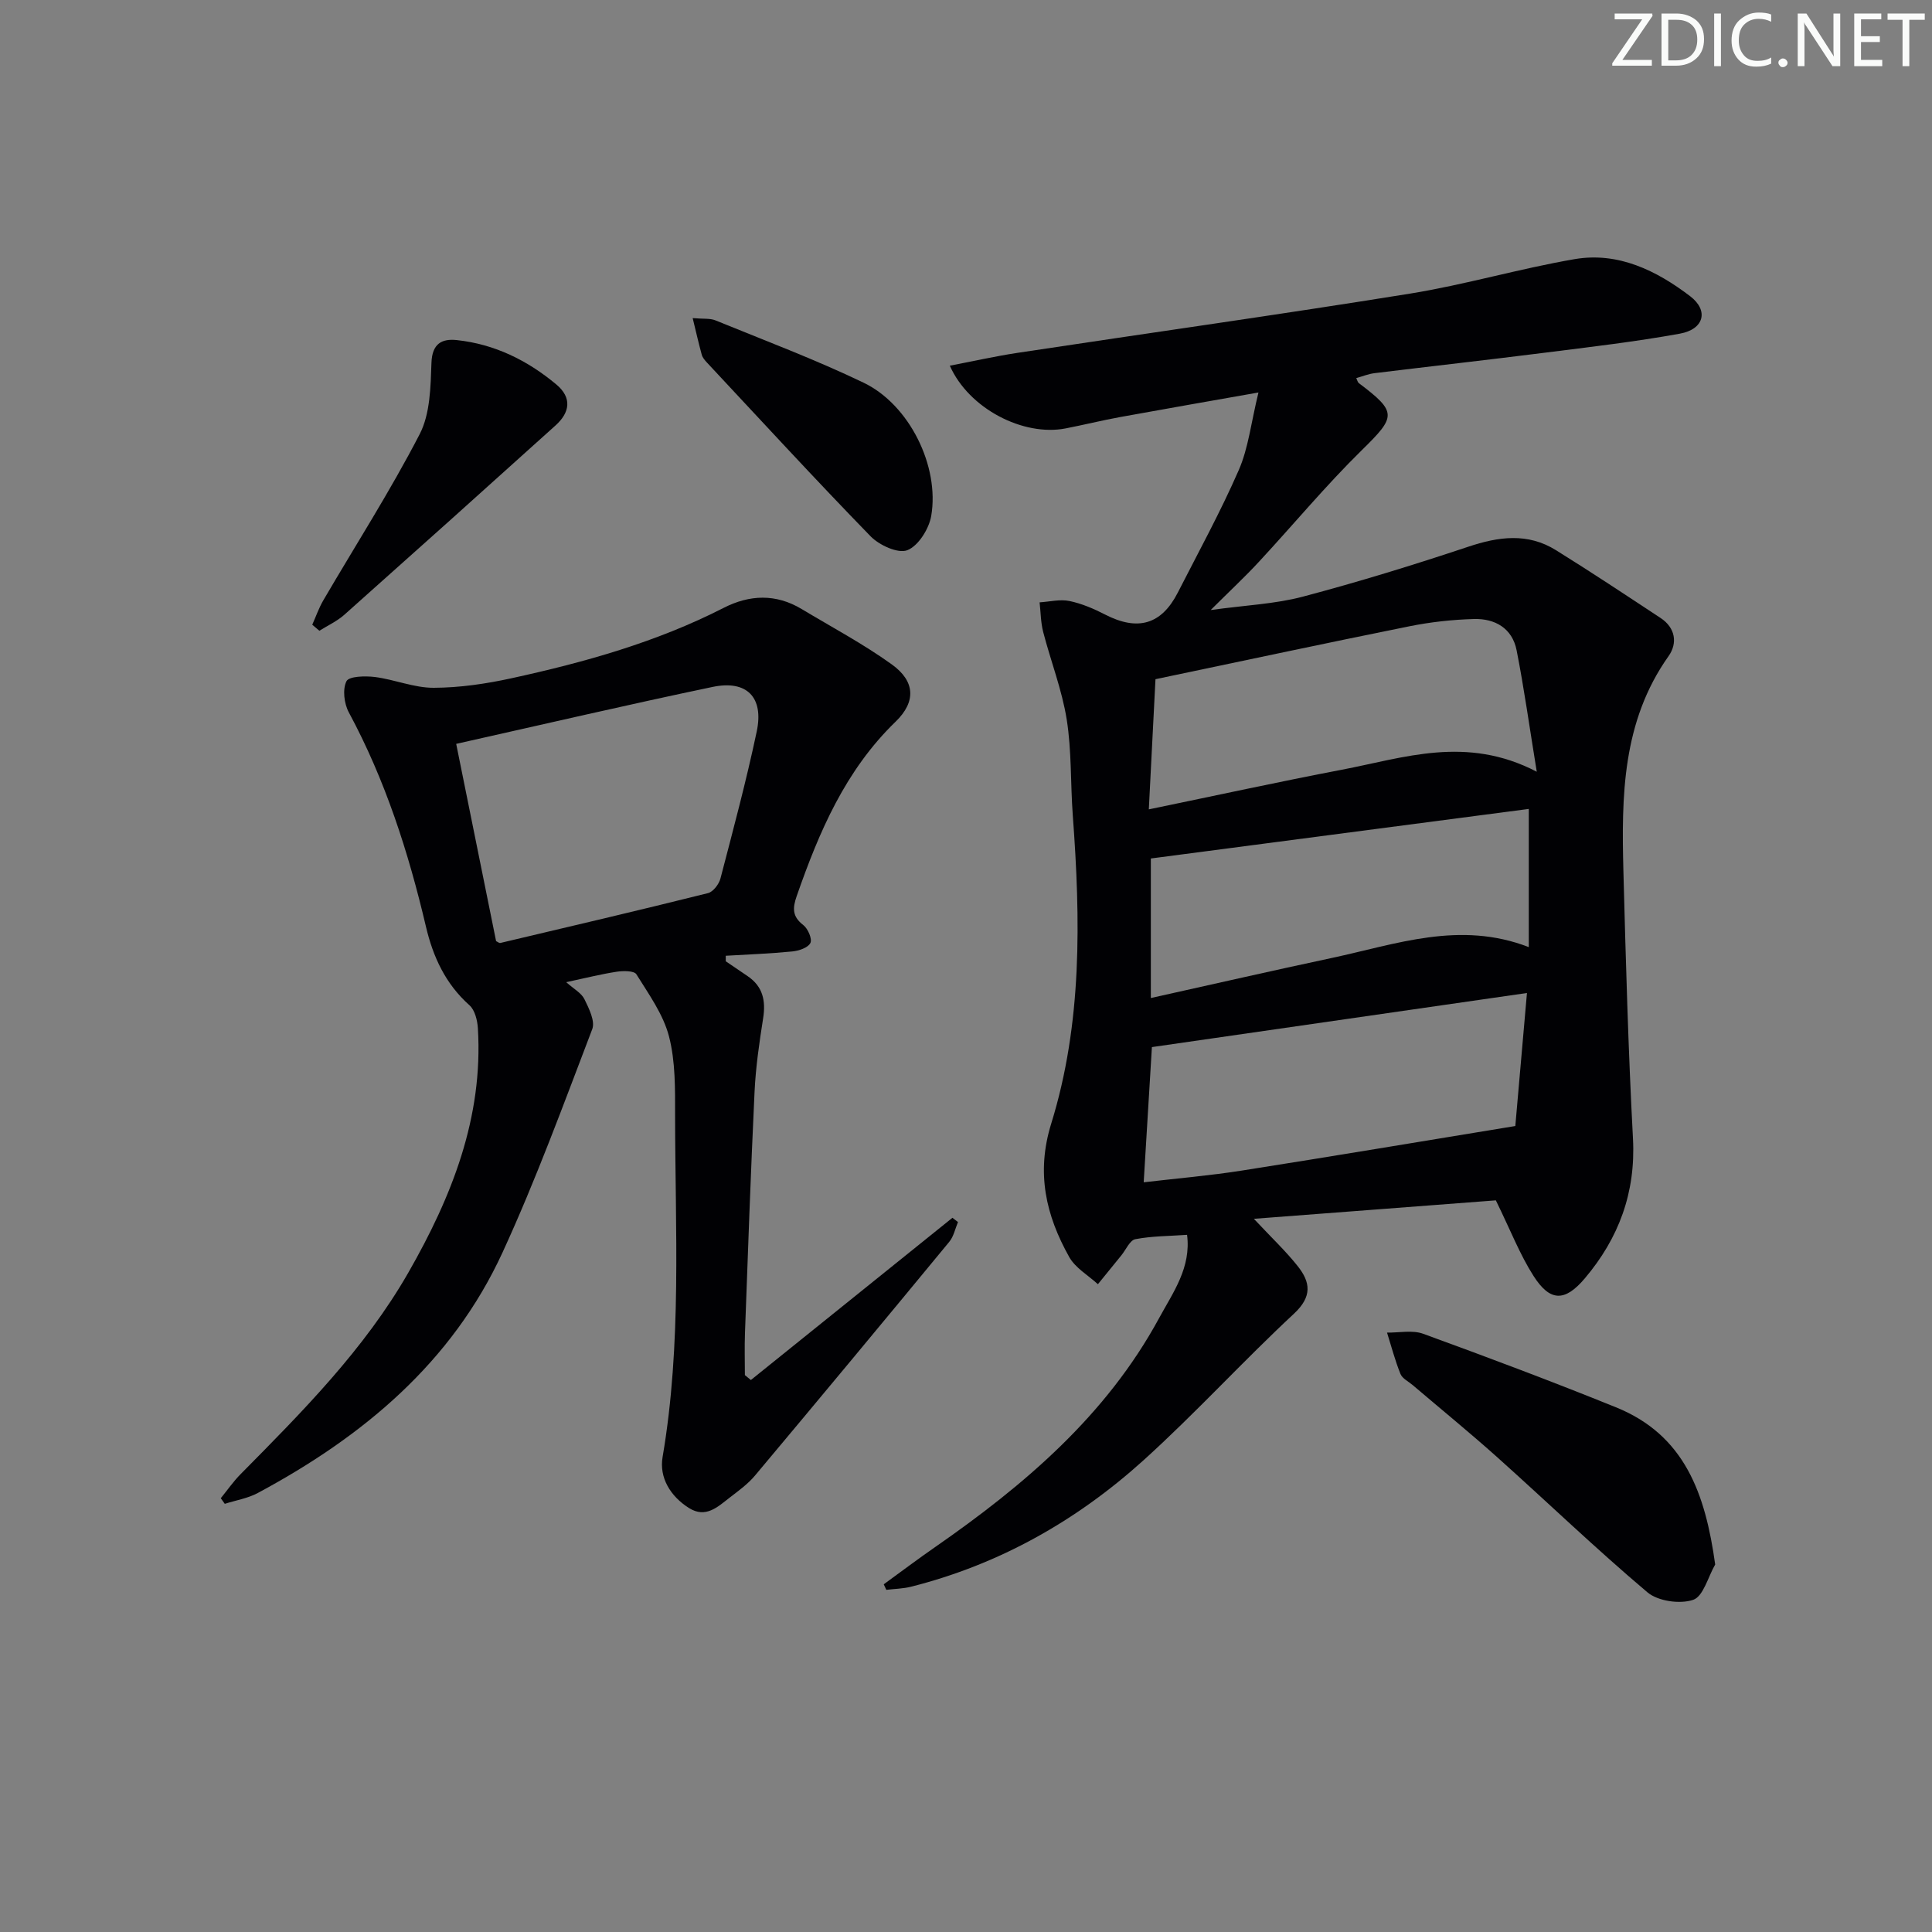
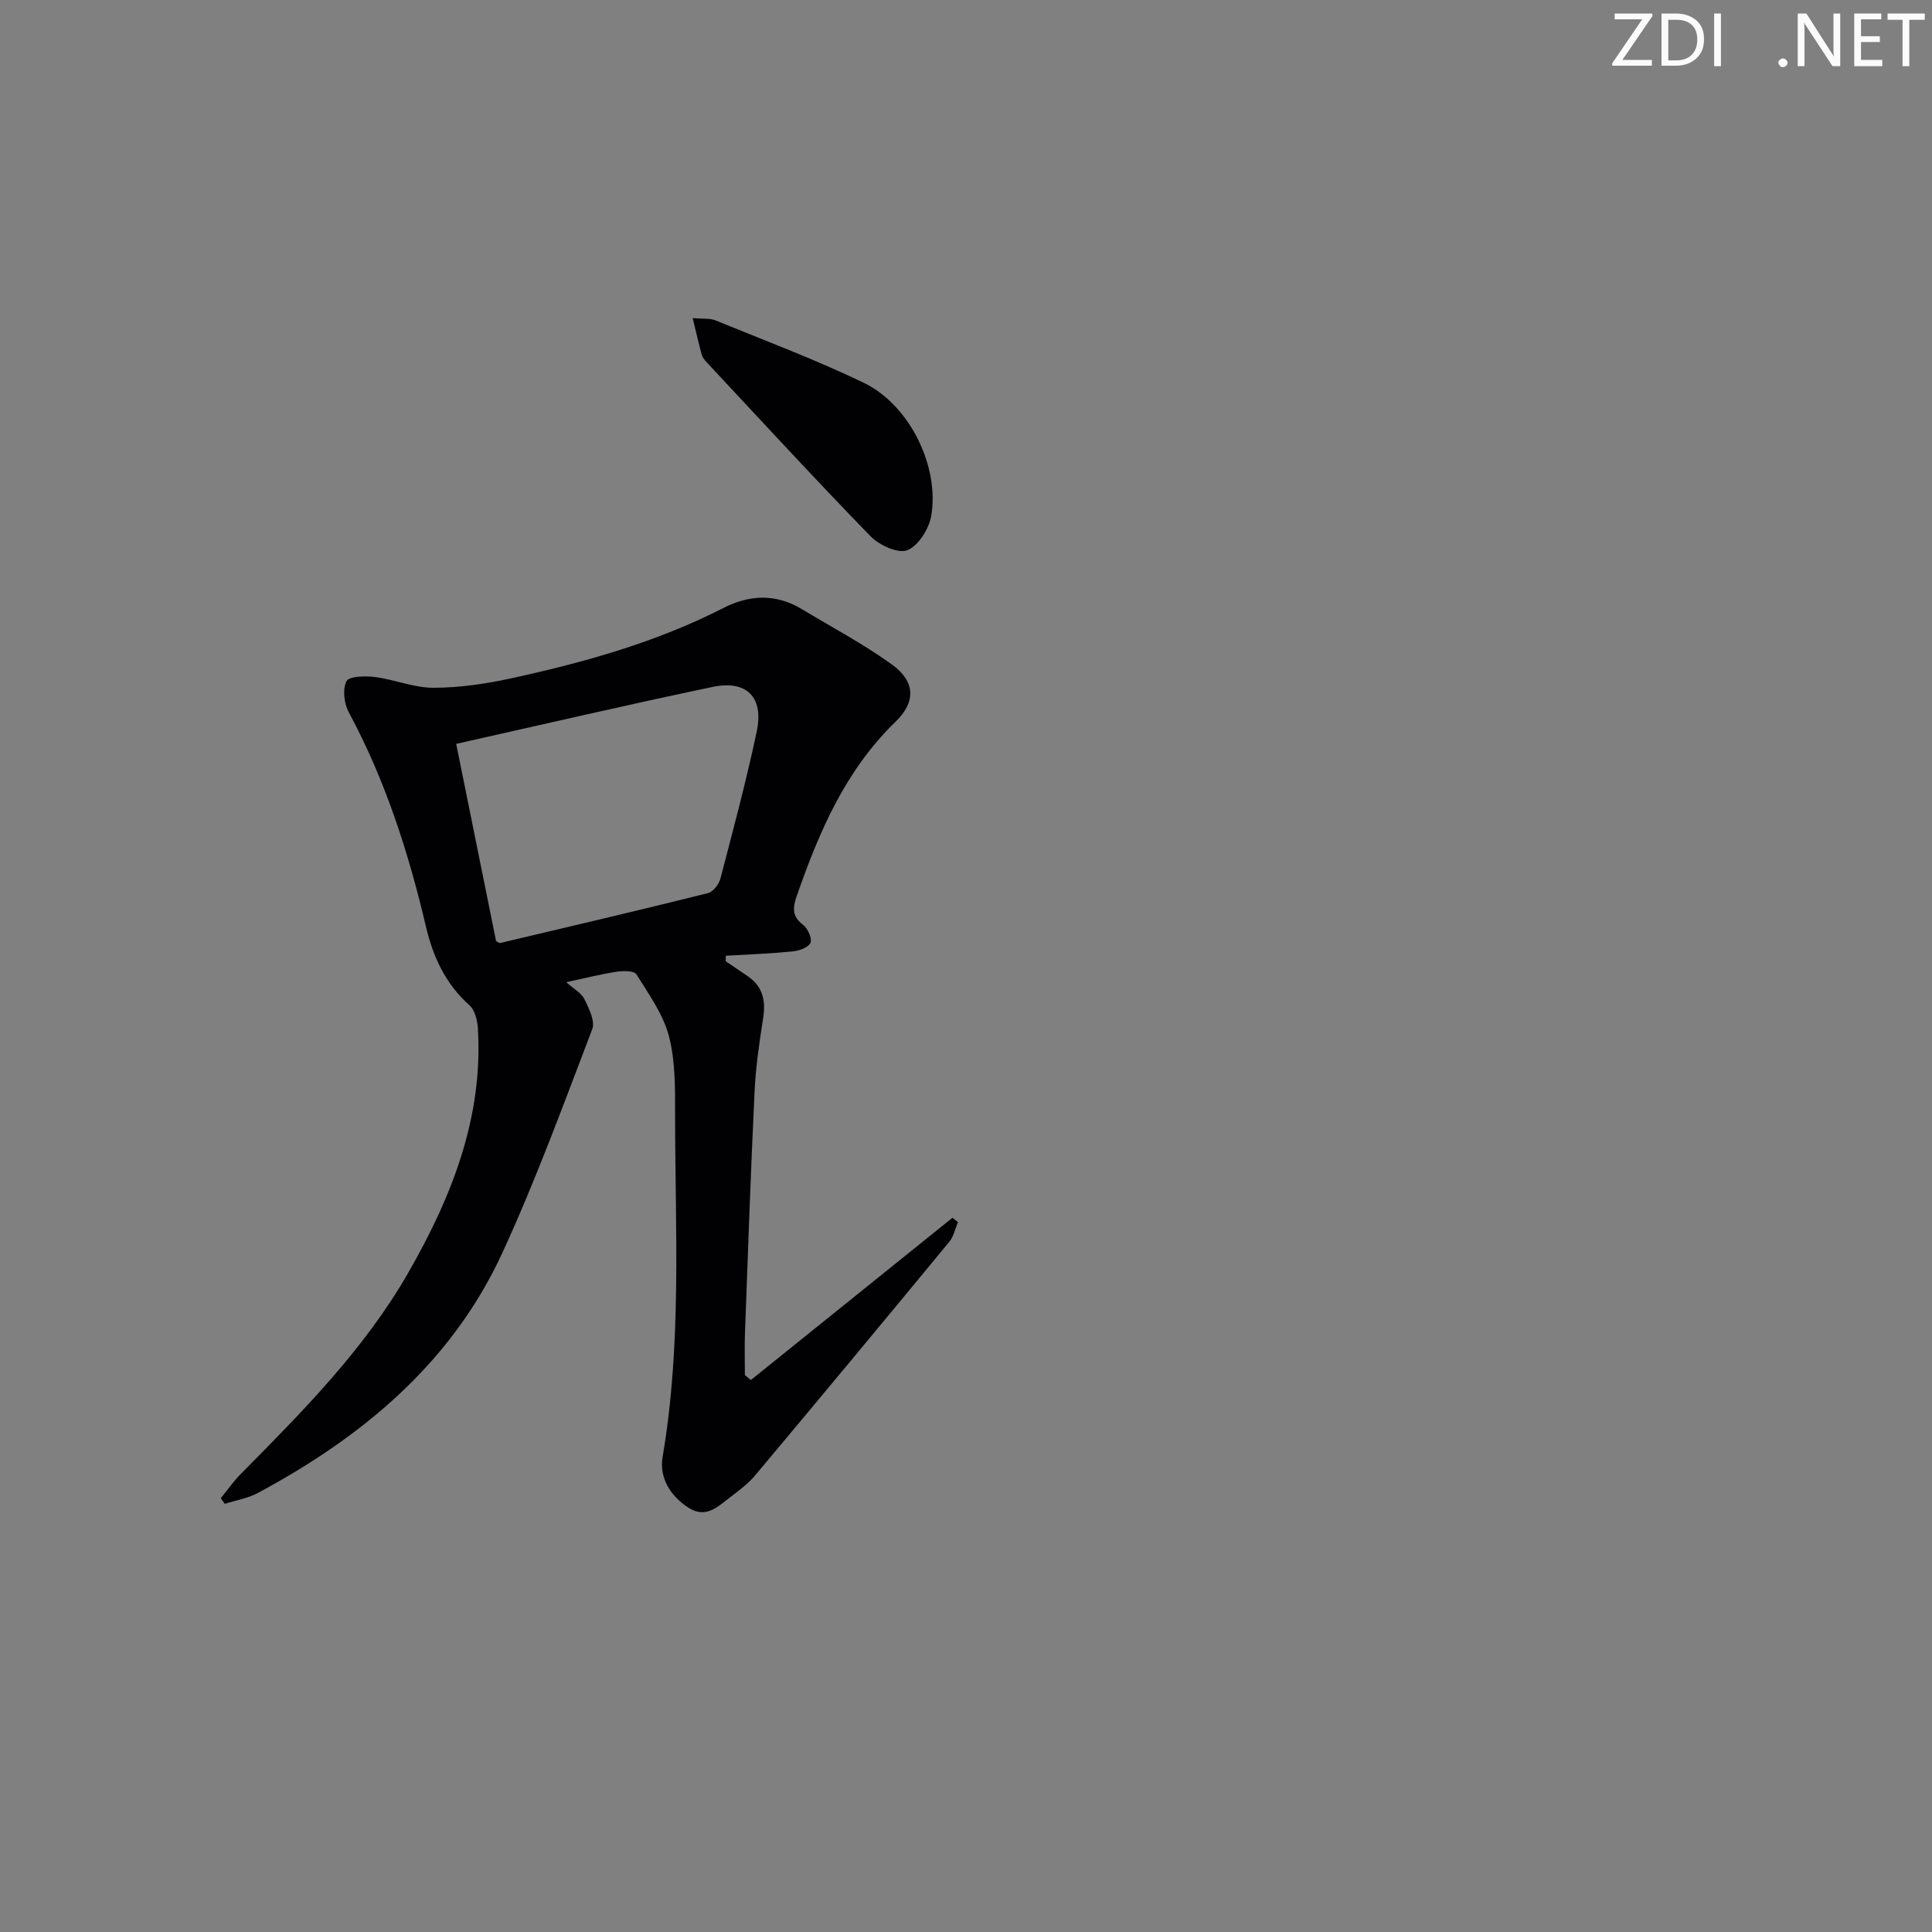
<svg xmlns="http://www.w3.org/2000/svg" enable-background="new 0 0 400 400" viewBox="0 0 400 400">
  <rect x="0" y="0" width="400" height="400" fill="#808080" stroke="none" />
  <g fill="#fafbfa">
    <path d="m342.2 3.2-6.3 9.2h6.1v1.2h-8.2v-.5l6.2-9.1h-5.7v-1.2h7.8v.4z" />
    <path d="m344 13.7v-10.9h3.1c1.6 0 3 .5 4.1 1.4 1.1 1 1.6 2.2 1.6 3.9s-.5 3-1.6 4-2.5 1.5-4.2 1.5h-3zm1.4-9.6v8.4h1.6c1.4 0 2.5-.4 3.2-1.1.8-.8 1.2-1.8 1.2-3.2s-.4-2.4-1.2-3.1-1.8-1-3.1-1z" />
    <path d="m356.3 2.8v10.9h-1.4v-10.9z" />
-     <path d="m366.6 13.2c-.8.4-1.8.6-3 .6-1.6 0-2.8-.5-3.7-1.5s-1.4-2.3-1.4-3.9c0-1.7.5-3.2 1.6-4.2s2.4-1.6 4-1.6c1 0 1.9.1 2.6.4v1.5c-.8-.4-1.6-.6-2.6-.6-1.2 0-2.2.4-3 1.2s-1.1 1.9-1.1 3.3c0 1.3.4 2.3 1.1 3.1s1.6 1.1 2.8 1.1c1.1 0 2-.2 2.8-.7v1.3z" />
    <path d="m368.2 13c0-.3.1-.5.3-.6.2-.2.4-.3.6-.3.3 0 .5.1.7.3s.3.4.3.6-.1.5-.3.6c-.2.2-.4.3-.7.3s-.5-.1-.6-.3c-.2-.2-.3-.4-.3-.6z" />
    <path d="m381.1 13.7h-1.7l-5.5-8.4c-.2-.2-.3-.5-.4-.7 0 .2.1.8.1 1.5v7.6h-1.4v-10.9h1.8l5.3 8.3c.3.4.4.6.4.8 0-.3-.1-.8-.1-1.6v-7.5h1.4v10.9z" />
    <path d="m389.7 13.7h-5.8v-10.9h5.6v1.2h-4.2v3.5h3.9v1.2h-3.9v3.7h4.4z" />
    <path d="m398.4 4.1h-3.1v9.6h-1.4v-9.6h-3.1v-1.3h7.7v1.3z" />
  </g>
-   <path d="m259.6 252.34c3.72 3.97 6.62 6.7 9.07 9.79 2.65 3.33 3.05 6.3-.76 9.85-10.6 9.86-20.38 20.6-31.11 30.31-13.87 12.54-29.88 21.6-48.17 26.22-1.66.42-3.42.44-5.13.65-.18-.38-.35-.77-.53-1.15 3.55-2.58 7.05-5.22 10.66-7.72 18.48-12.84 35.4-27.22 46.35-47.39 2.89-5.32 6.66-10.45 5.79-17.24-3.69.26-7.27.24-10.71.9-1.14.22-1.94 2.17-2.89 3.34-1.62 1.99-3.24 3.99-4.86 5.98-2.02-1.85-4.67-3.36-5.94-5.63-4.83-8.63-6.89-17.4-3.73-27.61 6.45-20.8 6.07-42.3 4.47-63.8-.49-6.63-.22-13.36-1.26-19.89-.98-6.14-3.3-12.05-4.87-18.11-.51-1.97-.51-4.08-.74-6.13 2.06-.13 4.22-.68 6.17-.28 2.56.53 5.07 1.61 7.42 2.82 6.72 3.45 11.62 2.08 15.01-4.54 4.3-8.42 8.86-16.74 12.64-25.4 1.99-4.56 2.53-9.76 4.07-16.05-10.61 1.88-19.67 3.45-28.71 5.1-3.76.69-7.47 1.61-11.22 2.34-8.75 1.7-20.03-4.08-23.97-12.99 4.83-.92 9.41-1.96 14.04-2.66 27.08-4.1 54.2-7.9 81.24-12.26 11.45-1.85 22.65-5.18 34.09-7.14 9.02-1.54 16.94 2.37 23.9 7.67 3.92 2.99 2.87 6.86-2.12 7.76-9.3 1.69-18.71 2.77-28.1 3.96-11.7 1.48-23.42 2.79-35.12 4.22-1.26.15-2.48.66-3.78 1.02.23.48.3.87.53 1.04 8 6.03 7.72 6.91.63 13.87-7.47 7.33-14.18 15.43-21.31 23.12-2.81 3.04-5.85 5.87-9.99 9.99 7.31-1.01 13.36-1.25 19.08-2.77 11.52-3.05 22.93-6.56 34.23-10.33 6.31-2.11 12.32-2.93 18.16.7 7.31 4.54 14.49 9.31 21.68 14.05 3.08 2.03 3.54 5.22 1.65 7.89-9.61 13.55-9.76 29.01-9.35 44.56.49 18.45 1 36.92 1.98 55.35.59 11.16-2.95 20.62-9.96 28.91-4.17 4.93-7.22 4.84-10.63-.49-2.81-4.39-4.72-9.36-7.8-15.65-15.44 1.17-32.32 2.46-50.1 3.82zm56.54-46.75c-26.46 3.82-52.09 7.51-77.65 11.2-.56 9.3-1.12 18.47-1.7 27.99 6.92-.81 13.68-1.38 20.35-2.43 18.7-2.94 37.36-6.07 56.59-9.22.72-8.18 1.52-17.35 2.41-27.54zm2.03-45.81c-1.52-9.31-2.62-17.27-4.17-25.14-.9-4.57-4.48-6.61-8.86-6.48-4.45.13-8.95.62-13.31 1.5-17.34 3.49-34.64 7.2-52.6 10.96-.44 8.66-.89 17.44-1.38 26.95 14.01-2.89 26.94-5.72 39.93-8.2 12.89-2.46 25.8-7.19 40.39.41zm-79.9 46.85c12.96-2.88 25.2-5.68 37.49-8.3 13.3-2.84 26.49-7.77 40.76-2.24 0-9.88 0-19.27 0-28.61-26.06 3.42-52.12 6.83-78.25 10.26z" fill="#010104" />
  <path d="m150.26 199.02c1.51 1.03 3.02 2.06 4.53 3.08 3.16 2.14 3.78 5.09 3.21 8.72-.8 5.06-1.54 10.17-1.78 15.28-.79 16.61-1.37 33.23-1.98 49.84-.11 2.92-.02 5.84-.02 8.76.41.34.83.68 1.24 1.02 13.91-11.2 27.82-22.39 41.73-33.59.38.29.76.59 1.15.88-.58 1.38-.89 2.99-1.8 4.09-13.34 16.18-26.74 32.31-40.21 48.38-1.47 1.76-3.41 3.16-5.25 4.58-2.48 1.91-4.95 4.36-8.45 2.15-3.84-2.43-6.17-6.28-5.45-10.53 4.01-23.49 2.61-47.14 2.59-70.74 0-5.47.09-11.14-1.26-16.36-1.19-4.58-4.19-8.74-6.75-12.86-.47-.76-2.75-.74-4.11-.53-3.26.5-6.48 1.32-10.42 2.16 1.57 1.41 3.14 2.23 3.77 3.52.94 1.92 2.25 4.55 1.62 6.2-5.92 15.5-11.63 31.12-18.55 46.18-10.5 22.87-28.93 38.18-50.68 49.85-2.08 1.12-4.56 1.52-6.85 2.25-.28-.39-.55-.77-.83-1.16 1.37-1.68 2.62-3.49 4.14-5.02 12.77-12.91 25.6-25.81 34.71-41.72 8.94-15.62 15.51-32.05 14.38-50.56-.1-1.64-.62-3.76-1.74-4.76-4.96-4.42-7.53-9.99-9.01-16.27-3.62-15.4-8.42-30.36-15.97-44.37-.98-1.81-1.33-4.78-.49-6.45.53-1.05 3.91-1.12 5.92-.87 4.09.53 8.11 2.25 12.16 2.23 5.39-.02 10.87-.83 16.16-1.99 15.11-3.3 29.96-7.46 43.84-14.55 5.38-2.75 10.84-2.97 16.17.24 6.26 3.76 12.75 7.21 18.66 11.46 4.83 3.47 5.07 7.71.78 11.86-10.4 10.07-15.83 22.79-20.46 36.07-.89 2.54-.95 4.26 1.36 6.04.96.74 1.88 2.89 1.46 3.71-.5.99-2.41 1.62-3.77 1.75-4.57.45-9.17.62-13.75.89zm-47.55-4.17c.3.13.63.44.88.38 14.35-3.39 28.7-6.75 43-10.32 1.06-.27 2.26-1.84 2.57-3.02 2.64-10.11 5.35-20.21 7.51-30.43 1.51-7.1-2.05-10.72-9.13-9.24-17.5 3.66-34.91 7.72-53.09 11.79 2.77 13.66 5.51 27.24 8.26 40.84z" fill="#010104" />
-   <path d="m355.11 323.91c-1.48 2.56-2.45 6.61-4.56 7.32-2.74.93-7.29.28-9.47-1.56-10.66-9-20.73-18.69-31.13-28-5.7-5.1-11.63-9.93-17.45-14.89-.88-.75-2.16-1.36-2.55-2.32-1.12-2.78-1.88-5.7-2.78-8.56 2.5.04 5.24-.57 7.47.24 13.38 4.87 26.71 9.88 39.91 15.22 14.27 5.76 18.53 17.92 20.56 32.55z" fill="#010104" />
  <path d="m143.41 65.86c2.23.2 3.61.01 4.72.47 10.28 4.2 20.71 8.11 30.7 12.92 9.44 4.54 15.73 17.27 13.97 27.56-.46 2.68-2.66 6.2-4.94 7.1-1.92.76-5.83-1.03-7.63-2.89-11.47-11.79-22.6-23.9-33.84-35.93-.45-.48-.93-1.04-1.1-1.65-.63-2.29-1.15-4.6-1.88-7.58z" fill="#010104" />
-   <path d="m64.65 129.34c.76-1.69 1.36-3.46 2.29-5.05 6.69-11.45 13.87-22.64 19.95-34.4 2.19-4.24 2.26-9.8 2.44-14.79.14-4 2.19-5.01 5.23-4.69 7.81.83 14.62 4.18 20.61 9.18 3.32 2.77 2.81 5.82-.14 8.48-14.54 13.12-29.12 26.19-43.74 39.21-1.51 1.34-3.43 2.22-5.17 3.31-.49-.41-.98-.83-1.47-1.25z" fill="#010104" />
</svg>